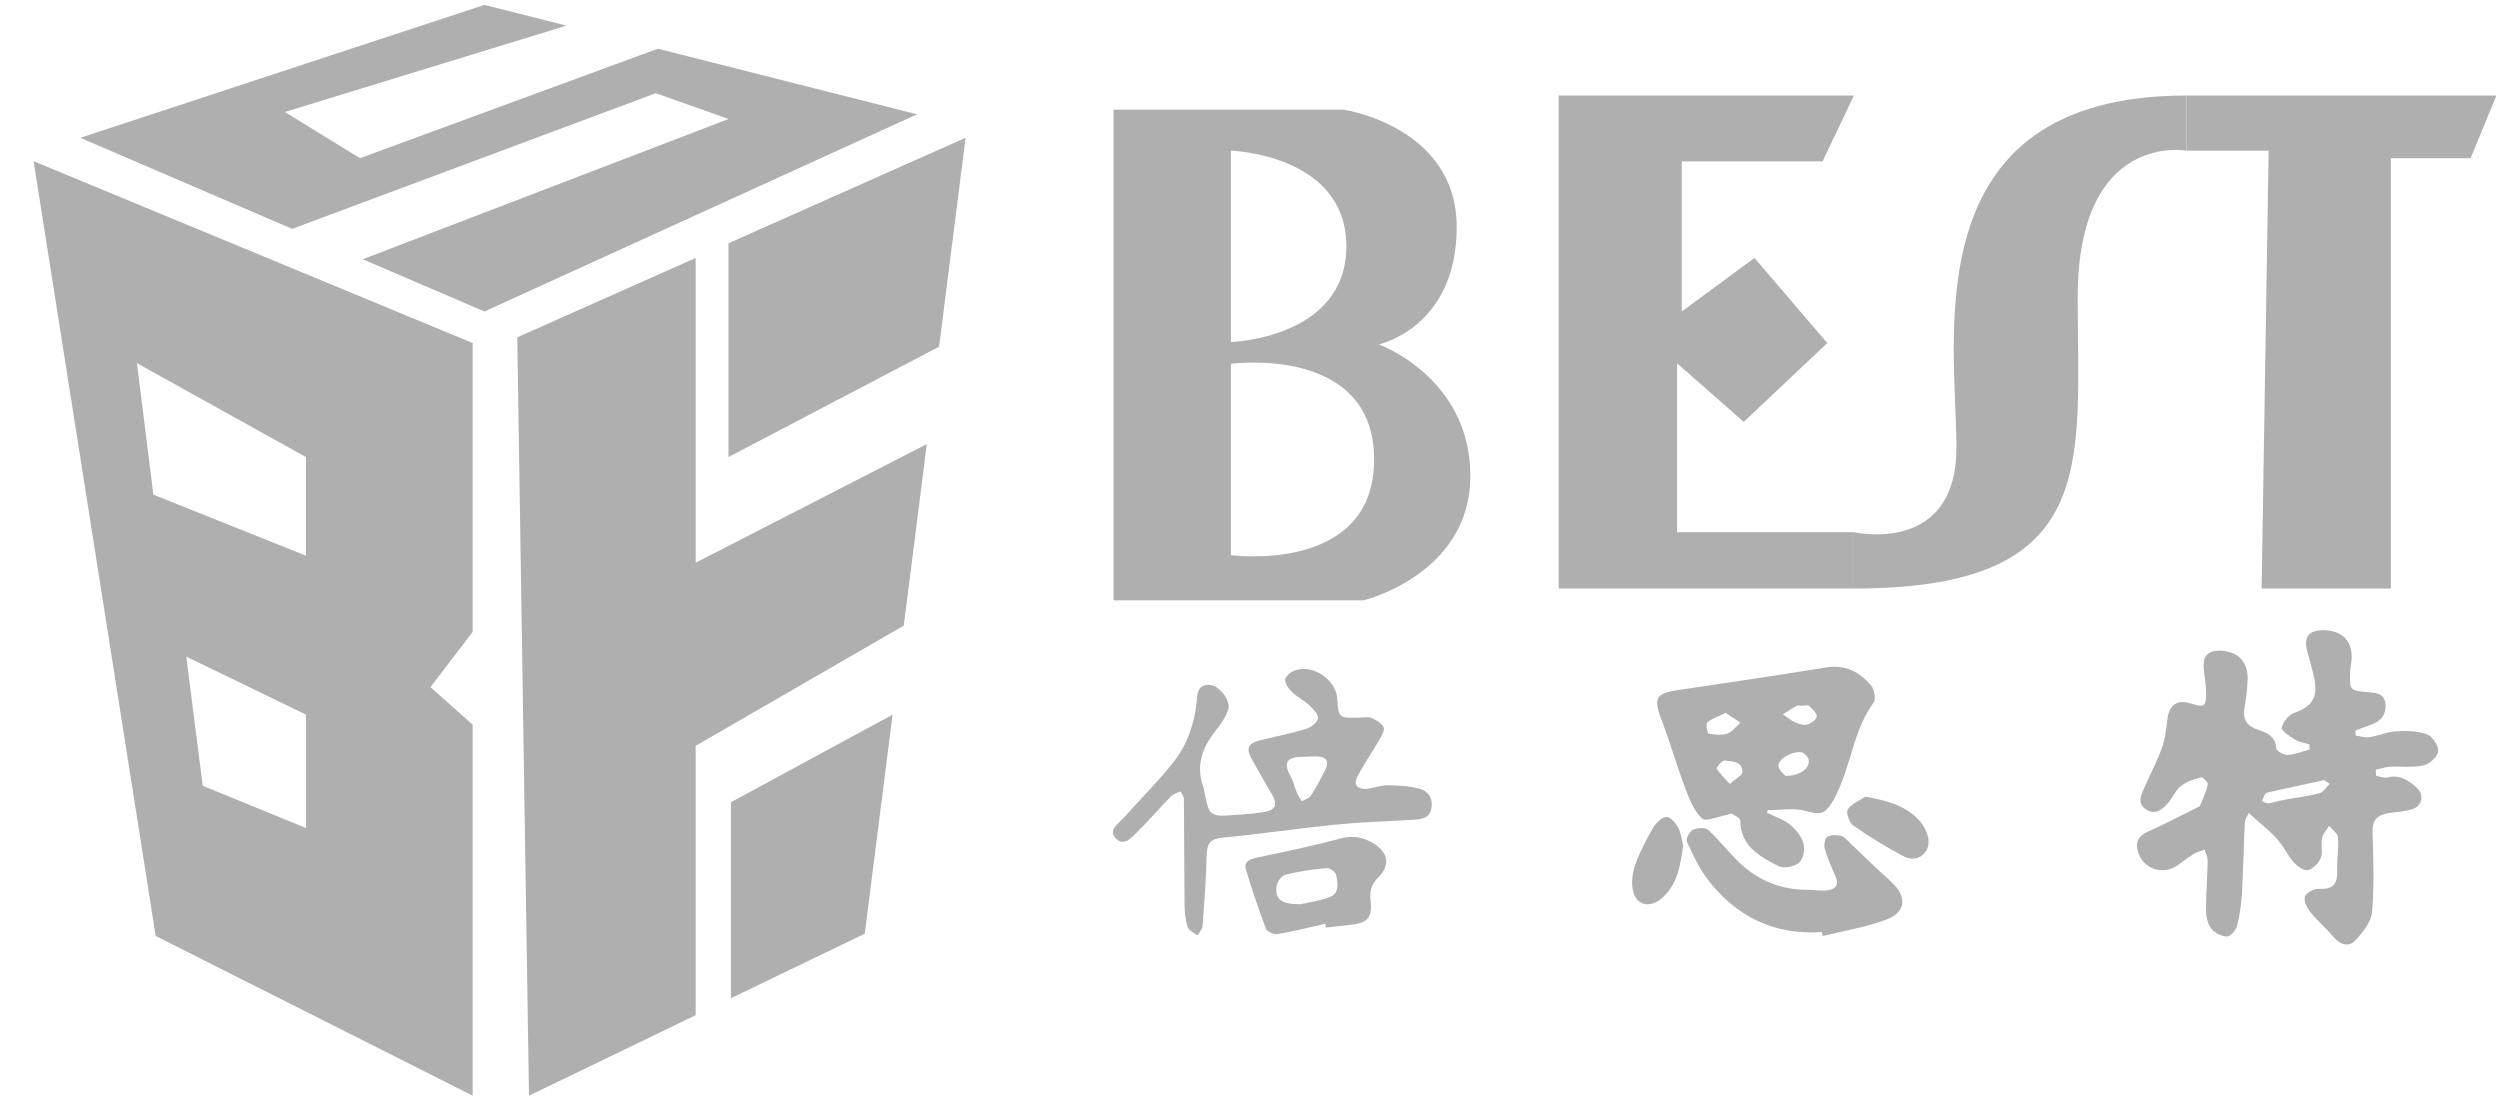
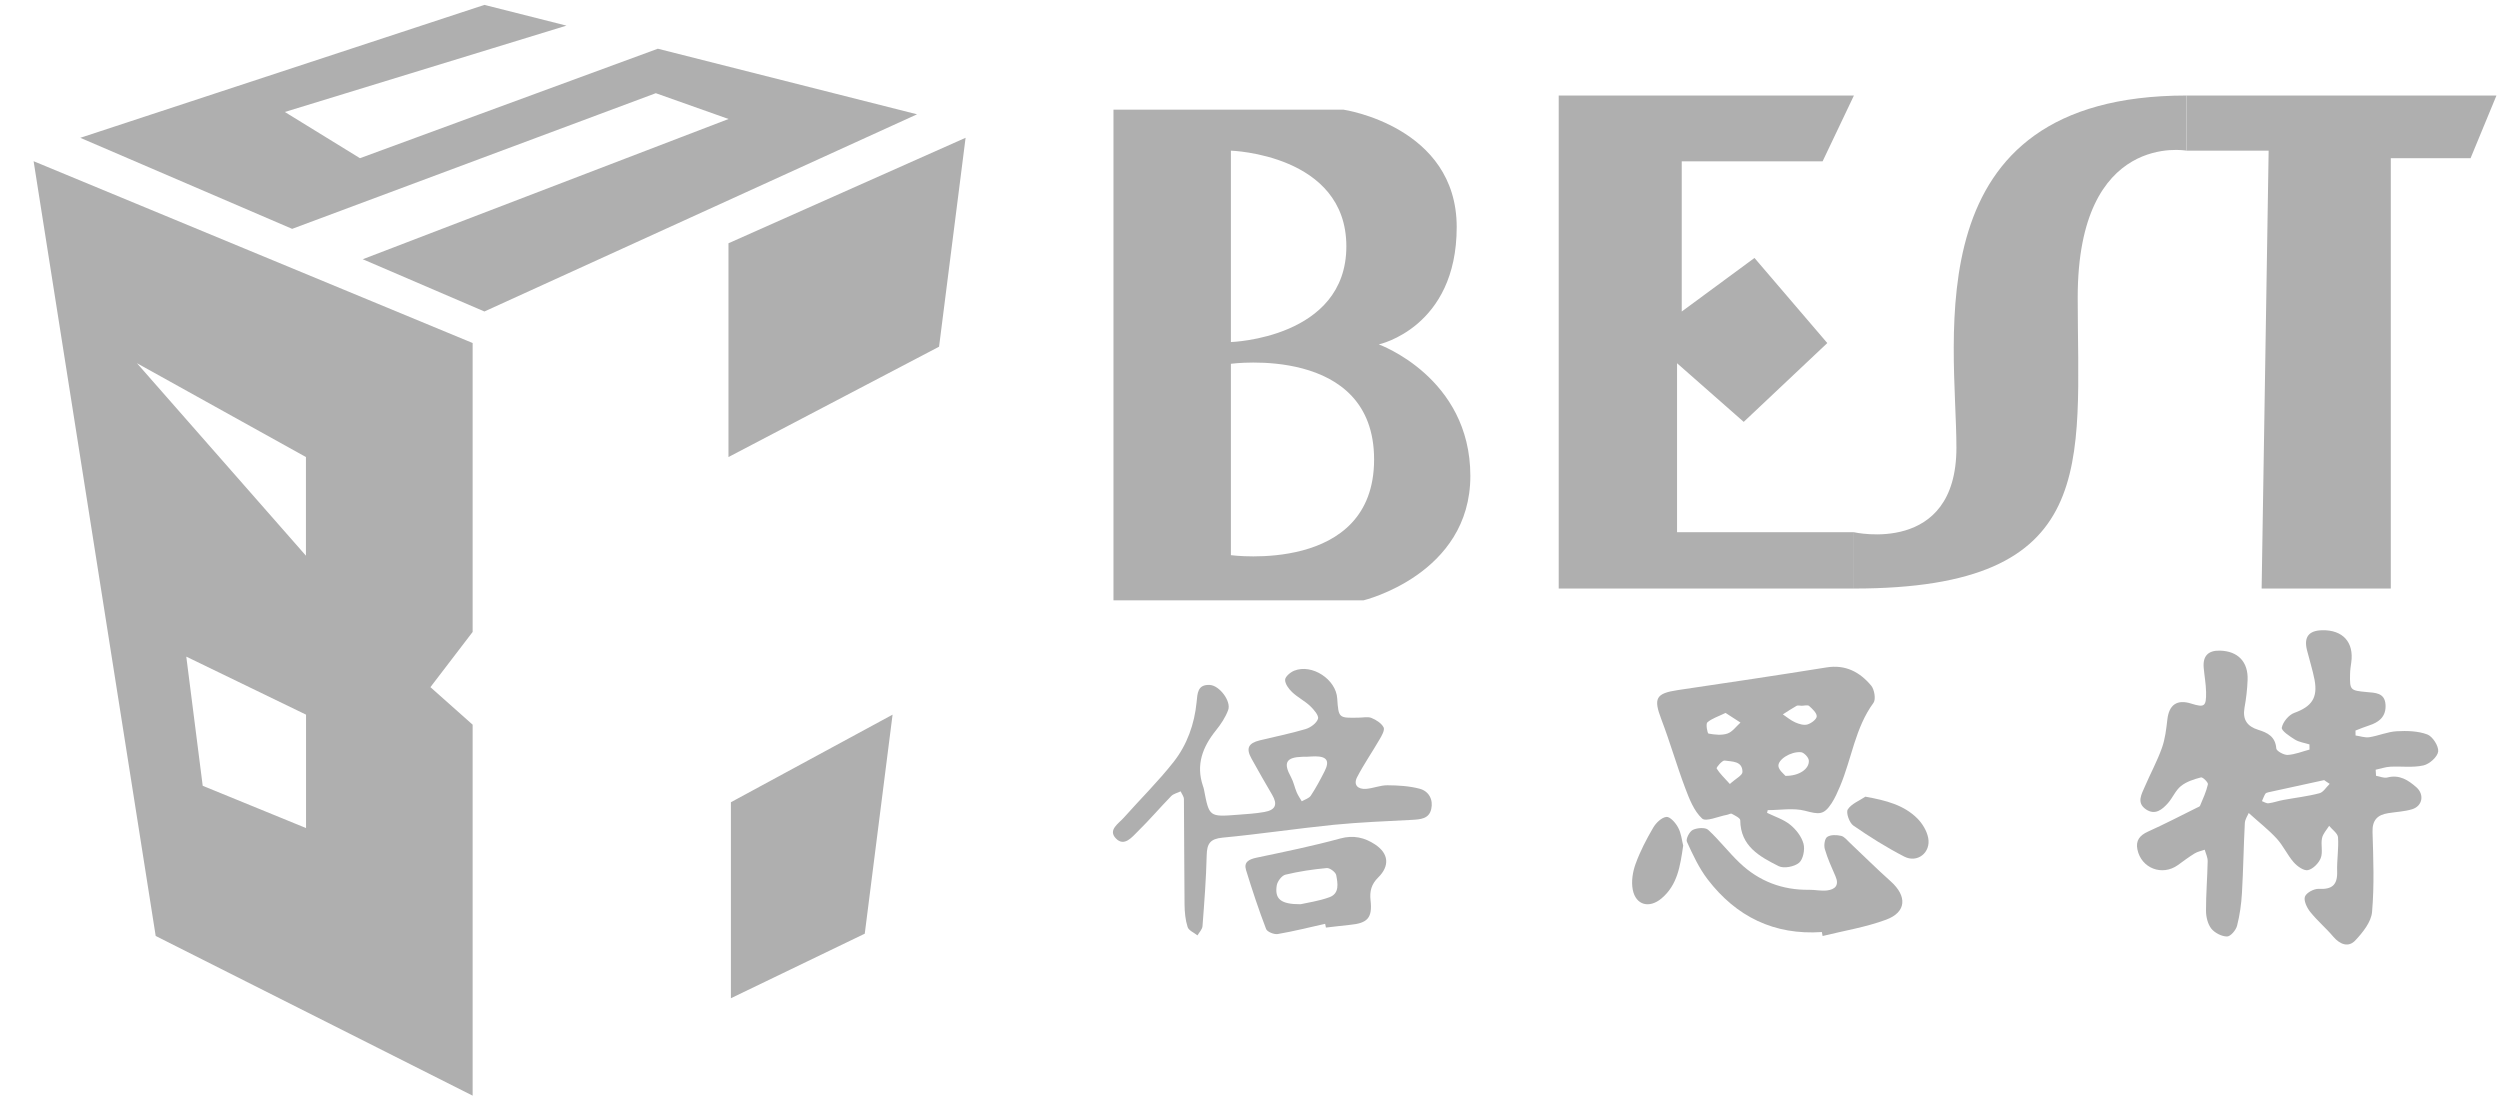
<svg xmlns="http://www.w3.org/2000/svg" width="72" height="32" viewBox="0 0 72 32" fill="none">
  <path d="M21.05 28.749L24.905 26.89L25.706 20.582L21.05 23.104V28.749Z" fill="#AFAFAF" />
  <path d="M27.045 9.985L27.809 3.968L20.98 7.006V13.163L27.045 9.985Z" fill="#AFAFAF" />
-   <path d="M20.035 16.206V7.429L14.897 9.715L15.235 31.555L20.035 29.238V21.48L26.029 18.017L26.692 12.79L20.035 16.206Z" fill="#AFAFAF" />
-   <path d="M13.612 9.879L0.968 4.643L4.484 26.956L13.612 31.555V20.871L12.396 19.79L13.612 18.2V9.879V9.879ZM8.811 23.847L5.838 22.631L5.365 18.911L8.814 20.582V23.847H8.811ZM8.811 16.004L4.417 14.246L3.944 10.46L8.811 13.163V16.004Z" fill="#AFAFAF" />
+   <path d="M13.612 9.879L0.968 4.643L4.484 26.956L13.612 31.555V20.871L12.396 19.79L13.612 18.2V9.879V9.879ZM8.811 23.847L5.838 22.631L5.365 18.911L8.814 20.582V23.847H8.811ZM8.811 16.004L3.944 10.46L8.811 13.163V16.004Z" fill="#AFAFAF" />
  <path d="M26.411 3.292L18.946 1.403L10.367 4.556L8.203 3.225L16.314 0.738L13.951 0.141L2.312 3.969L8.414 6.591L18.887 2.684L20.982 3.427L10.447 7.466L13.951 8.971L26.411 3.292Z" fill="#AFAFAF" />
  <path d="M44.891 2.751V16.95H53.393V15.328H48.299V10.461L50.219 12.15L52.626 9.88L50.529 7.429L48.434 8.972V4.646H52.491L53.393 2.751H44.891Z" fill="#AFAFAF" />
  <path d="M62.97 2.751V4.339C62.97 4.339 59.838 3.765 59.838 8.565C59.838 13.366 60.512 16.95 53.392 16.95V15.328C53.392 15.328 56.345 16.005 56.345 12.893C56.345 9.782 55.06 2.751 62.97 2.751Z" fill="#AFAFAF" />
  <path d="M39.709 9.919C39.709 9.919 41.953 9.44 41.953 6.539C41.953 3.639 38.695 3.159 38.695 3.159H32.068V17.29H39.268C39.268 17.29 42.346 16.547 42.346 13.706C42.346 10.865 39.709 9.919 39.709 9.919ZM35.45 4.339C35.45 4.339 38.775 4.442 38.775 7.095C38.775 9.747 35.45 9.851 35.45 9.851V4.339ZM35.45 15.989V10.477C35.45 10.477 39.574 9.919 39.574 13.233C39.574 16.544 35.45 15.989 35.45 15.989Z" fill="#AFAFAF" />
  <path d="M65.135 16.95H68.855V4.557H71.152L71.898 2.751H62.971V4.339H65.337L65.135 16.95Z" fill="#AFAFAF" />
  <path d="M68.43 22.343C68.54 22.361 68.659 22.419 68.758 22.391C69.105 22.302 69.355 22.467 69.589 22.671C69.828 22.88 69.77 23.215 69.467 23.307C69.247 23.373 69.011 23.382 68.781 23.419C68.471 23.467 68.318 23.619 68.329 23.963C68.352 24.732 68.382 25.505 68.315 26.267C68.29 26.553 68.049 26.854 67.833 27.084C67.638 27.292 67.395 27.205 67.202 26.98C66.991 26.73 66.737 26.517 66.532 26.26C66.438 26.14 66.34 25.936 66.383 25.822C66.424 25.709 66.645 25.592 66.782 25.599C67.163 25.62 67.322 25.486 67.31 25.101C67.299 24.773 67.358 24.44 67.335 24.114C67.326 24 67.168 23.894 67.079 23.784C67.007 23.901 66.9 24.011 66.874 24.14C66.835 24.325 66.904 24.541 66.838 24.711C66.78 24.86 66.615 25.028 66.468 25.06C66.351 25.085 66.161 24.95 66.06 24.835C65.876 24.626 65.759 24.358 65.571 24.153C65.335 23.896 65.057 23.681 64.763 23.414C64.736 23.483 64.658 23.591 64.651 23.704C64.616 24.376 64.607 25.048 64.568 25.721C64.55 26.035 64.506 26.354 64.428 26.659C64.396 26.788 64.24 26.971 64.139 26.971C63.985 26.971 63.786 26.868 63.687 26.746C63.584 26.616 63.533 26.407 63.533 26.232C63.531 25.757 63.572 25.28 63.581 24.803C63.584 24.693 63.526 24.582 63.496 24.472C63.4 24.507 63.292 24.525 63.207 24.578C63.04 24.679 62.884 24.798 62.725 24.913C62.273 25.239 61.668 25.009 61.557 24.463C61.505 24.206 61.624 24.059 61.86 23.951C62.338 23.736 62.801 23.495 63.269 23.263C63.301 23.247 63.35 23.233 63.361 23.206C63.446 23.004 63.54 22.802 63.588 22.588C63.6 22.536 63.439 22.375 63.389 22.389C63.187 22.442 62.971 22.51 62.813 22.637C62.657 22.761 62.574 22.974 62.439 23.128C62.271 23.318 62.065 23.488 61.803 23.309C61.523 23.118 61.679 22.871 61.773 22.65C61.931 22.281 62.127 21.923 62.262 21.544C62.356 21.283 62.388 20.998 62.42 20.721C62.468 20.298 62.698 20.135 63.102 20.262C63.49 20.383 63.542 20.351 63.535 19.929C63.531 19.697 63.487 19.468 63.467 19.236C63.435 18.896 63.593 18.729 63.935 18.738C64.453 18.752 64.752 19.061 64.731 19.585C64.72 19.853 64.69 20.122 64.641 20.386C64.582 20.727 64.72 20.92 65.038 21.019C65.305 21.101 65.532 21.214 65.557 21.556C65.562 21.629 65.773 21.746 65.883 21.742C66.096 21.73 66.303 21.643 66.514 21.588C66.514 21.537 66.512 21.487 66.512 21.439C66.372 21.395 66.218 21.375 66.096 21.301C65.945 21.207 65.697 21.044 65.716 20.955C65.748 20.792 65.917 20.587 66.078 20.53C66.571 20.351 66.757 20.103 66.659 19.578C66.603 19.289 66.512 19.009 66.441 18.724C66.347 18.348 66.491 18.16 66.877 18.151C67.473 18.137 67.799 18.497 67.716 19.08C67.7 19.188 67.684 19.298 67.682 19.408C67.671 19.878 67.687 19.887 68.159 19.931C68.398 19.954 68.68 19.945 68.703 20.291C68.726 20.631 68.522 20.801 68.224 20.895C68.093 20.936 67.966 20.991 67.838 21.04C67.838 21.088 67.84 21.136 67.84 21.182C67.971 21.2 68.109 21.251 68.235 21.232C68.501 21.191 68.758 21.076 69.022 21.06C69.318 21.044 69.637 21.051 69.906 21.152C70.059 21.209 70.236 21.487 70.22 21.643C70.201 21.797 69.968 22.006 69.795 22.044C69.493 22.113 69.162 22.065 68.843 22.081C68.701 22.088 68.561 22.139 68.419 22.168C68.421 22.235 68.425 22.288 68.43 22.343ZM66.936 22.467C66.353 22.593 65.844 22.703 65.337 22.816C65.302 22.822 65.257 22.836 65.24 22.864C65.201 22.928 65.176 23.004 65.144 23.073C65.208 23.096 65.275 23.144 65.337 23.134C65.481 23.116 65.619 23.063 65.764 23.038C66.11 22.974 66.461 22.935 66.801 22.845C66.913 22.816 66.996 22.669 67.095 22.575C67.021 22.529 66.95 22.478 66.936 22.467Z" fill="#AFAFAF" />
  <path d="M50.892 23.41C51.117 23.52 51.367 23.598 51.557 23.752C51.727 23.889 51.886 24.094 51.941 24.3C51.986 24.468 51.931 24.748 51.812 24.849C51.677 24.961 51.374 25.021 51.225 24.945C50.681 24.67 50.126 24.374 50.119 23.623C50.119 23.559 49.967 23.488 49.875 23.437C49.843 23.419 49.784 23.46 49.736 23.467C49.49 23.511 49.13 23.676 49.02 23.573C48.785 23.355 48.652 23.008 48.533 22.694C48.288 22.044 48.097 21.372 47.849 20.723C47.615 20.11 47.684 19.97 48.324 19.874C49.752 19.663 51.176 19.451 52.602 19.222C53.152 19.133 53.563 19.355 53.891 19.747C53.983 19.86 54.029 20.138 53.958 20.239C53.428 20.961 53.329 21.849 52.994 22.643C52.923 22.811 52.849 22.981 52.751 23.132C52.523 23.481 52.388 23.456 51.984 23.35C51.647 23.263 51.271 23.332 50.91 23.332C50.901 23.362 50.897 23.387 50.892 23.41ZM49.696 20.532C49.485 20.636 49.302 20.691 49.171 20.805C49.123 20.847 49.171 21.12 49.205 21.127C49.382 21.159 49.584 21.182 49.749 21.127C49.894 21.078 50.002 20.92 50.126 20.81C49.99 20.723 49.855 20.636 49.696 20.532ZM51.42 22.345C51.821 22.35 52.115 22.139 52.094 21.9C52.087 21.81 51.952 21.67 51.867 21.663C51.567 21.638 51.188 21.884 51.22 22.074C51.241 22.191 51.376 22.29 51.42 22.345ZM51.886 20.326C51.837 20.326 51.778 20.307 51.741 20.328C51.606 20.404 51.477 20.491 51.346 20.574C51.463 20.652 51.574 20.748 51.7 20.803C51.807 20.851 51.947 20.895 52.053 20.865C52.163 20.833 52.319 20.716 52.322 20.631C52.324 20.532 52.195 20.415 52.101 20.33C52.058 20.296 51.959 20.326 51.886 20.326ZM49.82 22.579C49.988 22.425 50.183 22.329 50.183 22.233C50.185 21.909 49.875 21.937 49.667 21.904C49.6 21.895 49.423 22.106 49.439 22.132C49.529 22.279 49.66 22.4 49.82 22.579Z" fill="#AFAFAF" />
  <path d="M39.136 20.668C39.258 20.668 39.395 20.634 39.499 20.677C39.634 20.732 39.786 20.829 39.848 20.948C39.887 21.026 39.795 21.189 39.73 21.297C39.519 21.662 39.279 22.008 39.086 22.38C38.969 22.605 39.106 22.738 39.345 22.719C39.551 22.703 39.754 22.614 39.958 22.616C40.27 22.618 40.593 22.637 40.892 22.717C41.149 22.788 41.282 23.027 41.22 23.3C41.156 23.584 40.91 23.598 40.667 23.612C39.916 23.651 39.161 23.681 38.413 23.754C37.344 23.862 36.279 24.023 35.21 24.124C34.854 24.158 34.76 24.296 34.753 24.628C34.737 25.31 34.684 25.994 34.632 26.673C34.625 26.765 34.538 26.852 34.487 26.939C34.389 26.861 34.235 26.799 34.203 26.698C34.138 26.494 34.118 26.269 34.115 26.053C34.104 25.042 34.106 24.027 34.097 23.015C34.097 22.94 34.035 22.866 34.003 22.791C33.911 22.836 33.797 22.859 33.73 22.928C33.406 23.261 33.103 23.617 32.773 23.94C32.603 24.108 32.378 24.397 32.138 24.147C31.901 23.903 32.215 23.72 32.367 23.548C32.844 23.011 33.358 22.506 33.801 21.942C34.189 21.448 34.4 20.854 34.462 20.223C34.487 19.966 34.489 19.706 34.845 19.727C35.123 19.743 35.465 20.198 35.371 20.45C35.293 20.661 35.16 20.861 35.015 21.04C34.632 21.517 34.439 22.029 34.645 22.637C34.657 22.671 34.669 22.706 34.675 22.742C34.825 23.527 34.825 23.529 35.648 23.465C35.903 23.445 36.162 23.431 36.415 23.385C36.738 23.328 36.8 23.167 36.64 22.894C36.435 22.547 36.238 22.198 36.043 21.847C35.88 21.554 35.949 21.404 36.282 21.322C36.72 21.214 37.167 21.127 37.599 20.998C37.743 20.955 37.918 20.829 37.959 20.7C37.989 20.611 37.837 20.432 37.732 20.333C37.574 20.184 37.369 20.083 37.211 19.931C37.115 19.84 37.009 19.695 37.011 19.578C37.014 19.486 37.163 19.36 37.273 19.316C37.787 19.11 38.48 19.567 38.512 20.117C38.551 20.682 38.551 20.682 39.136 20.668ZM37.624 21.795C37.61 21.795 37.562 21.792 37.514 21.795C37.037 21.808 36.952 21.967 37.181 22.382C37.255 22.517 37.284 22.676 37.344 22.818C37.383 22.91 37.44 22.99 37.491 23.077C37.58 23.025 37.702 22.992 37.752 22.914C37.899 22.692 38.026 22.453 38.147 22.215C38.301 21.914 38.216 21.785 37.879 21.783C37.808 21.783 37.734 21.79 37.624 21.795Z" fill="#AFAFAF" />
  <path d="M52.47 26.843C51.096 26.937 50.004 26.4 49.182 25.328C48.932 25.002 48.755 24.619 48.583 24.243C48.546 24.165 48.657 23.947 48.753 23.901C48.875 23.841 49.109 23.823 49.194 23.898C49.517 24.195 49.786 24.55 50.105 24.853C50.66 25.381 51.334 25.638 52.105 25.626C52.275 25.624 52.45 25.665 52.617 25.645C52.847 25.617 52.977 25.5 52.863 25.239C52.75 24.982 52.633 24.722 52.555 24.454C52.523 24.346 52.551 24.151 52.624 24.103C52.723 24.036 52.897 24.043 53.026 24.073C53.12 24.096 53.198 24.201 53.278 24.275C53.67 24.644 54.051 25.025 54.453 25.383C54.928 25.808 54.91 26.269 54.32 26.487C53.732 26.705 53.101 26.806 52.491 26.957C52.482 26.918 52.477 26.882 52.47 26.843Z" fill="#AFAFAF" />
  <path d="M38.164 26.606C37.71 26.707 37.258 26.822 36.801 26.9C36.696 26.919 36.496 26.838 36.464 26.756C36.25 26.198 36.062 25.629 35.886 25.058C35.815 24.826 35.971 24.748 36.184 24.702C36.992 24.532 37.802 24.367 38.598 24.149C38.983 24.043 39.305 24.123 39.603 24.321C39.998 24.582 40.028 24.94 39.692 25.271C39.497 25.464 39.442 25.666 39.472 25.93C39.529 26.434 39.387 26.588 38.878 26.636C38.646 26.659 38.417 26.689 38.187 26.714C38.18 26.677 38.171 26.641 38.164 26.606ZM37.455 26.042C37.653 25.996 37.983 25.952 38.288 25.84C38.584 25.732 38.527 25.436 38.483 25.204C38.467 25.119 38.3 24.993 38.212 25C37.811 25.037 37.411 25.096 37.019 25.191C36.916 25.216 36.792 25.379 36.771 25.496C36.707 25.888 36.879 26.044 37.455 26.042Z" fill="#AFAFAF" />
  <path d="M53.723 22.944C54.32 23.052 54.829 23.183 55.219 23.571C55.366 23.718 55.493 23.929 55.532 24.131C55.614 24.553 55.222 24.865 54.843 24.67C54.334 24.408 53.845 24.101 53.375 23.775C53.26 23.695 53.159 23.403 53.216 23.311C53.322 23.148 53.549 23.061 53.723 22.944Z" fill="#AFAFAF" />
  <path d="M48.476 24.353C48.389 24.943 48.313 25.486 47.852 25.874C47.501 26.17 47.111 26.072 47.023 25.622C46.978 25.388 47.021 25.11 47.104 24.883C47.235 24.52 47.416 24.172 47.611 23.839C47.691 23.701 47.852 23.543 47.992 23.527C48.095 23.515 48.26 23.699 48.329 23.832C48.419 23.995 48.437 24.199 48.476 24.353Z" fill="#AFAFAF" />
</svg>